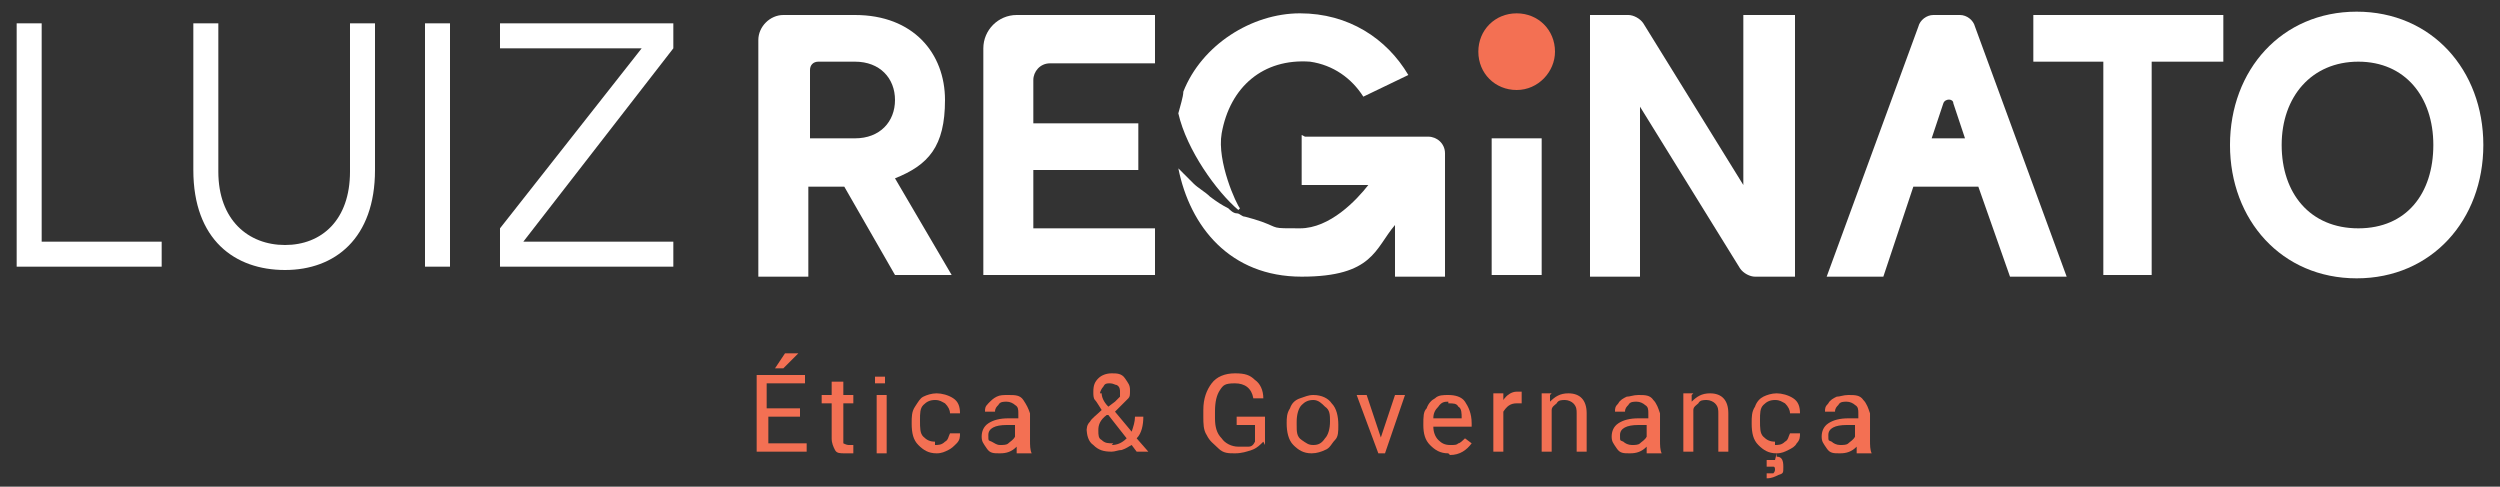
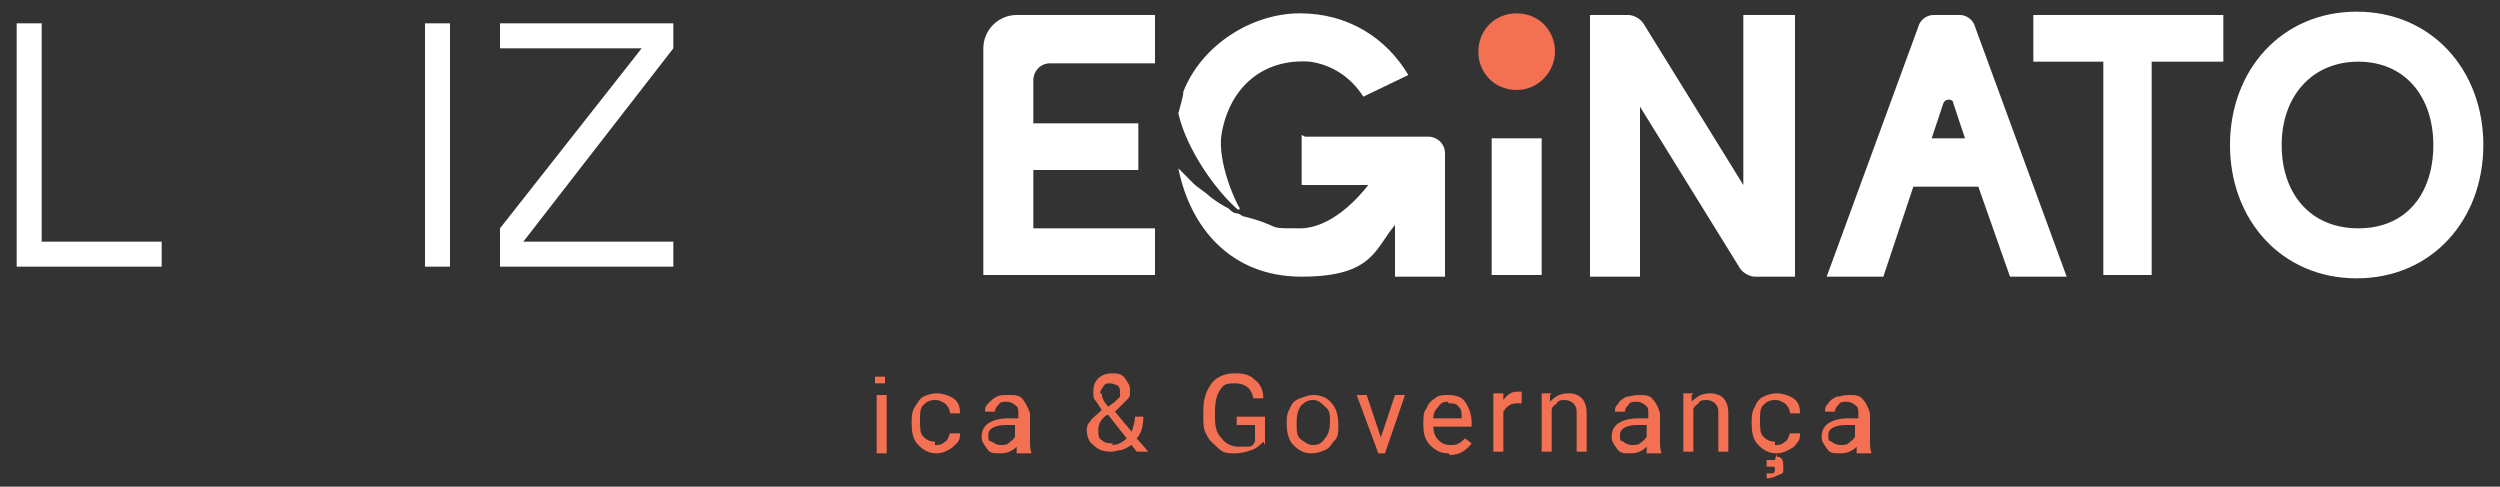
<svg xmlns="http://www.w3.org/2000/svg" id="Layer_1" data-name="Layer 1" viewBox="0 0 150 29.2">
  <rect x="0" y="0" width="150" height="29.2" fill="#333333" stroke="none" />
  <defs>
    <style>      .cls-1 {        fill: #f37053;      }      .cls-1, .cls-2 {        stroke-width: 0px;      }      .cls-2 {        fill: #fff;      }    </style>
  </defs>
  <path class="cls-1" d="M93.3,3.1c0,1.2-1,2.3-2.3,2.3s-2.3-1-2.3-2.3,1-2.3,2.3-2.3,2.3,1,2.3,2.3" />
  <path class="cls-2" d="M118.9,11.2h-4.1l-1.8,5.4h-3.4l5.5-15c.1-.4.5-.7.9-.7h1.6c.4,0,.8.3.9.7l5.5,15h-3.4l-1.9-5.4ZM117.9,8.3l-.7-2.1c0-.3-.5-.3-.6,0l-.7,2.1h2.1Z" />
  <polygon class="cls-2" points="133.4 3.7 129.1 3.7 129.1 16.5 126.2 16.5 126.2 3.7 122 3.7 122 .9 133.4 .9 133.4 3.7" />
  <path class="cls-2" d="M149,8.7c0,4.5-3.1,8-7.6,8s-7.6-3.5-7.6-8,3.1-8,7.6-8,7.6,3.5,7.6,8M146,8.7c0-2.9-1.7-5-4.5-5s-4.6,2.1-4.6,5,1.7,5,4.6,5,4.5-2.1,4.5-5" />
  <path class="cls-2" d="M107.7.9v15.7h-2.4c-.3,0-.7-.2-.9-.5l-6-9.7v10.2h-3V.9h2.3c.3,0,.7.2.9.5l6,9.7V.9h3Z" />
  <rect class="cls-2" x="89.5" y="8.3" width="3" height="8.2" />
  <path class="cls-2" d="M78.1,8.1v3h4c-.7.9-2.3,2.6-4.1,2.6s-1.2,0-2.3-.4c-.3-.1-.6-.2-1-.3-.2,0-.3-.2-.5-.2-.2,0-.4-.2-.5-.3-.4-.2-.7-.4-1.1-.7-.3-.3-.7-.5-1-.8-.3-.3-.6-.6-.9-.9.7,3.5,3.1,6.5,7.4,6.5s4.4-1.7,5.6-3.1v3.1h3v-7.4c0-.6-.5-1-1-1h-7.4Z" />
  <path class="cls-2" d="M74.4,12.5c-.2-.2-1.4-2.8-1.1-4.5.5-2.8,2.5-4.5,5.3-4.3,1.4.2,2.5,1,3.2,2.1l2.7-1.3c-1.3-2.2-3.6-3.7-6.5-3.7s-5.9,1.9-7,4.7c0,.3-.2.9-.3,1.3.5,2.2,2.3,4.7,3.6,5.8" />
-   <path class="cls-2" d="M50.7,11.2h-2.2v5.4h-3V2.4c0-.8.7-1.5,1.5-1.5h4.3c3.5,0,5.4,2.3,5.4,5.1s-1,3.9-3,4.7l3.4,5.8h-3.4l-3.1-5.4ZM48.5,8.3h2.8c1.5,0,2.4-1,2.4-2.3s-.9-2.3-2.4-2.3h-2.2c-.3,0-.5.2-.5.5v4.1Z" />
  <polygon class="cls-2" points="2.5 1.4 1 1.4 1 16 9.7 16 9.7 14.5 2.5 14.5 2.5 1.4" />
-   <path class="cls-2" d="M21,10.3c0,2.9-1.7,4.4-3.9,4.4s-4-1.5-4-4.4V1.4h-1.5v8.8c0,4.2,2.5,6,5.5,6s5.4-1.9,5.4-6V1.4h-1.5v8.9Z" />
  <rect class="cls-2" x="25.5" y="1.4" width="1.5" height="14.6" />
  <polygon class="cls-2" points="40.4 1.4 30 1.4 30 2.9 38.5 2.9 30 13.7 30 16 40.4 16 40.4 14.5 31.4 14.5 40.4 2.9 40.4 1.4" />
  <path class="cls-2" d="M69.3,13.7v2.8h-10.3V2.9c0-1.1.9-2,2-2h8.3v2.9h-6.3c-.6,0-1,.5-1,1v2.6h6.3v2.8h-6.3v3.5h7.3Z" />
  <g>
-     <path class="cls-1" d="M48.1,25h-2v1.6h2.3v.5h-3v-4.6h2.9v.5h-2.3v1.5h2v.5ZM47.2,21.2h.7l-.9.9h-.5s.6-.9.6-.9Z" />
-     <path class="cls-1" d="M50.6,22.9v.8h.6v.5h-.6v2.1c0,.1,0,.2,0,.3,0,0,.2.1.3.1s.2,0,.3,0v.5c-.2,0-.3,0-.5,0-.3,0-.5,0-.6-.2s-.2-.4-.2-.7v-2.1h-.6v-.5h.6v-.8h.6Z" />
    <path class="cls-1" d="M52.5,22.8c0,0,0-.2,0-.2,0,0,.1,0,.3,0s.2,0,.3,0c0,0,0,.1,0,.2s0,.2,0,.2c0,0-.1,0-.3,0s-.2,0-.3,0c0,0,0-.1,0-.2ZM53.2,27.2h-.6v-3.5h.6v3.5Z" />
    <path class="cls-1" d="M56.1,26.7c.2,0,.4,0,.6-.2.2-.1.2-.3.3-.5h.6c0,.2,0,.4-.2.6s-.3.3-.5.4-.4.2-.7.2c-.5,0-.8-.2-1.1-.5-.3-.3-.4-.7-.4-1.3h0c0-.4,0-.7.2-1s.3-.5.5-.6.5-.2.8-.2.7.1,1,.3c.3.2.4.5.4.9h-.6c0-.2-.1-.4-.3-.6-.2-.1-.3-.2-.6-.2s-.5.1-.7.3-.2.5-.2.9h0c0,.5,0,.8.2,1s.4.3.7.3Z" />
    <path class="cls-1" d="M61,27.2c0,0,0-.2,0-.4-.3.3-.6.4-1,.4s-.6,0-.8-.3-.3-.4-.3-.7.1-.6.4-.8.7-.3,1.2-.3h.6v-.3c0-.2,0-.4-.2-.5-.1-.1-.3-.2-.5-.2s-.4,0-.5.2c-.1.1-.2.2-.2.4h-.6c0-.2,0-.3.2-.5s.3-.3.5-.4.4-.1.7-.1c.4,0,.7,0,.9.3s.3.5.4.8v1.6c0,.3,0,.6.1.8h0c0,0-.6,0-.6,0ZM60,26.7c.2,0,.4,0,.5-.1s.3-.2.4-.4v-.7h-.5c-.7,0-1.1.2-1.1.6s0,.3.2.4.3.2.5.2Z" />
    <path class="cls-1" d="M65.2,25.9c0-.2,0-.4.2-.6.1-.2.4-.4.7-.7-.2-.3-.3-.5-.4-.6s-.1-.3-.1-.5c0-.4.1-.6.3-.8s.5-.3.8-.3.6,0,.8.3.3.4.3.7,0,.4-.1.5-.3.3-.5.5l-.3.3,1,1.2c.1-.3.2-.6.2-.9h.5c0,.5-.1,1-.4,1.3l.7.8h-.7l-.3-.4c-.2.1-.3.2-.6.3-.2,0-.4.1-.6.1-.5,0-.8-.1-1.1-.4-.3-.2-.4-.6-.4-1ZM66.7,26.7c.3,0,.6-.1.9-.4l-1.1-1.4h-.1c-.4.3-.5.6-.5.9s0,.5.2.6c.2.2.4.2.7.2ZM66.1,23.6c0,.2.1.5.4.8l.4-.3c.1-.1.2-.2.3-.3,0,0,0-.2,0-.3s0-.3-.2-.4c-.1,0-.2-.1-.4-.1s-.3,0-.4.2c-.1.1-.2.3-.2.4Z" />
    <path class="cls-1" d="M75.8,26.5c-.2.2-.4.4-.7.5-.3.1-.6.2-1,.2s-.7,0-1-.3-.5-.4-.7-.8c-.2-.3-.2-.7-.2-1.1v-.4c0-.7.2-1.2.5-1.6.3-.4.8-.6,1.4-.6s.9.1,1.2.4c.3.2.5.6.5,1.1h-.6c-.1-.6-.5-.9-1.1-.9s-.7.1-.9.4-.3.7-.3,1.3v.4c0,.5.1.9.4,1.2.2.3.6.5,1,.5s.4,0,.6,0c.2,0,.3-.1.4-.3v-1h-1.1v-.5h1.7v1.7Z" />
    <path class="cls-1" d="M77.2,25.4c0-.3,0-.6.2-.9.1-.3.3-.5.6-.6s.5-.2.8-.2c.5,0,.9.2,1.1.5.3.3.4.8.4,1.3h0c0,.4,0,.7-.2.9s-.3.5-.6.6c-.2.1-.5.2-.8.2-.5,0-.8-.2-1.1-.5-.3-.3-.4-.8-.4-1.3h0ZM77.8,25.5c0,.4,0,.7.3.9s.4.3.7.3.5-.1.7-.4c.2-.2.3-.6.3-1s0-.7-.3-.9c-.2-.2-.4-.4-.7-.4s-.5.1-.7.3c-.2.2-.3.6-.3,1Z" />
    <path class="cls-1" d="M82.8,26.4l.9-2.7h.6l-1.2,3.5h-.4l-1.3-3.5h.6l.9,2.7Z" />
    <path class="cls-1" d="M86.9,27.2c-.5,0-.8-.2-1.1-.5s-.4-.7-.4-1.2h0c0-.5,0-.8.2-1,.1-.3.3-.5.5-.6.2-.2.5-.2.8-.2.4,0,.8.1,1,.4.2.3.4.7.4,1.3v.2h-2.3c0,.3.1.6.3.8s.4.3.7.3.4,0,.5-.1c.1,0,.3-.2.4-.3l.4.3c-.3.4-.7.7-1.3.7ZM86.9,24.1c-.2,0-.4,0-.6.3-.2.2-.3.4-.3.7h1.7c0-.3,0-.6-.2-.7-.1-.2-.3-.2-.6-.2Z" />
    <path class="cls-1" d="M91.3,24.2c0,0-.2,0-.3,0-.4,0-.6.2-.8.5v2.4h-.6v-3.5h.6v.4c.2-.3.5-.5.8-.5s.2,0,.3,0v.5Z" />
    <path class="cls-1" d="M93,23.7v.4c.3-.3.6-.5,1.1-.5.7,0,1.1.4,1.1,1.2v2.3h-.6v-2.3c0-.2,0-.4-.2-.6-.1-.1-.3-.2-.5-.2s-.4,0-.5.2c-.1.1-.3.2-.3.4v2.5h-.6v-3.5h.6Z" />
    <path class="cls-1" d="M98.8,27.2c0,0,0-.2,0-.4-.3.3-.6.4-1,.4s-.6,0-.8-.3-.3-.4-.3-.7.1-.6.4-.8.7-.3,1.2-.3h.6v-.3c0-.2,0-.4-.2-.5-.1-.1-.3-.2-.5-.2s-.4,0-.5.2c-.1.1-.2.2-.2.4h-.6c0-.2,0-.3.2-.5.1-.2.3-.3.5-.4.2,0,.4-.1.7-.1.4,0,.7,0,.9.3.2.2.3.5.4.8v1.6c0,.3,0,.6.1.8h0c0,0-.6,0-.6,0ZM97.9,26.7c.2,0,.4,0,.5-.1s.3-.2.4-.4v-.7h-.5c-.7,0-1.1.2-1.1.6s0,.3.2.4c.1.1.3.2.5.2Z" />
    <path class="cls-1" d="M101.5,23.7v.4c.3-.3.6-.5,1.1-.5.7,0,1.1.4,1.1,1.2v2.3h-.6v-2.3c0-.2,0-.4-.2-.6-.1-.1-.3-.2-.5-.2s-.4,0-.5.2c-.1.1-.3.2-.3.4v2.5h-.6v-3.5h.6Z" />
    <path class="cls-1" d="M106.5,26.7c.2,0,.4,0,.6-.2.2-.1.2-.3.3-.5h.6c0,.2,0,.4-.2.6-.1.2-.3.3-.5.4-.2.1-.4.2-.7.2-.5,0-.8-.2-1.1-.5-.3-.3-.4-.7-.4-1.3h0c0-.4,0-.7.2-1,.1-.3.3-.5.5-.6.2-.1.5-.2.8-.2s.7.1,1,.3c.3.2.4.5.4.9h-.6c0-.2-.1-.4-.3-.6-.2-.1-.3-.2-.6-.2s-.5.1-.7.3c-.2.2-.2.5-.2.9h0c0,.5,0,.8.2,1,.2.2.4.3.7.3ZM106.6,27.2v.2c.3,0,.4.2.4.6s0,.4-.3.5c-.2.1-.4.2-.7.2v-.3c.1,0,.3,0,.4,0,0,0,.1-.1.1-.2s0-.2-.1-.2c0,0-.2,0-.4,0v-.4h.5Z" />
    <path class="cls-1" d="M111.4,27.2c0,0,0-.2,0-.4-.3.3-.6.4-1,.4s-.6,0-.8-.3-.3-.4-.3-.7.1-.6.4-.8c.3-.2.7-.3,1.2-.3h.6v-.3c0-.2,0-.4-.2-.5-.1-.1-.3-.2-.5-.2s-.4,0-.5.2c-.1.1-.2.2-.2.4h-.6c0-.2,0-.3.2-.5.1-.2.3-.3.5-.4.2,0,.4-.1.7-.1.4,0,.7,0,.9.3.2.2.3.5.4.8v1.6c0,.3,0,.6.1.8h0c0,0-.6,0-.6,0ZM110.4,26.7c.2,0,.4,0,.5-.1s.3-.2.4-.4v-.7h-.5c-.7,0-1.1.2-1.1.6s0,.3.2.4c.1.1.3.2.5.2Z" />
  </g>
</svg>